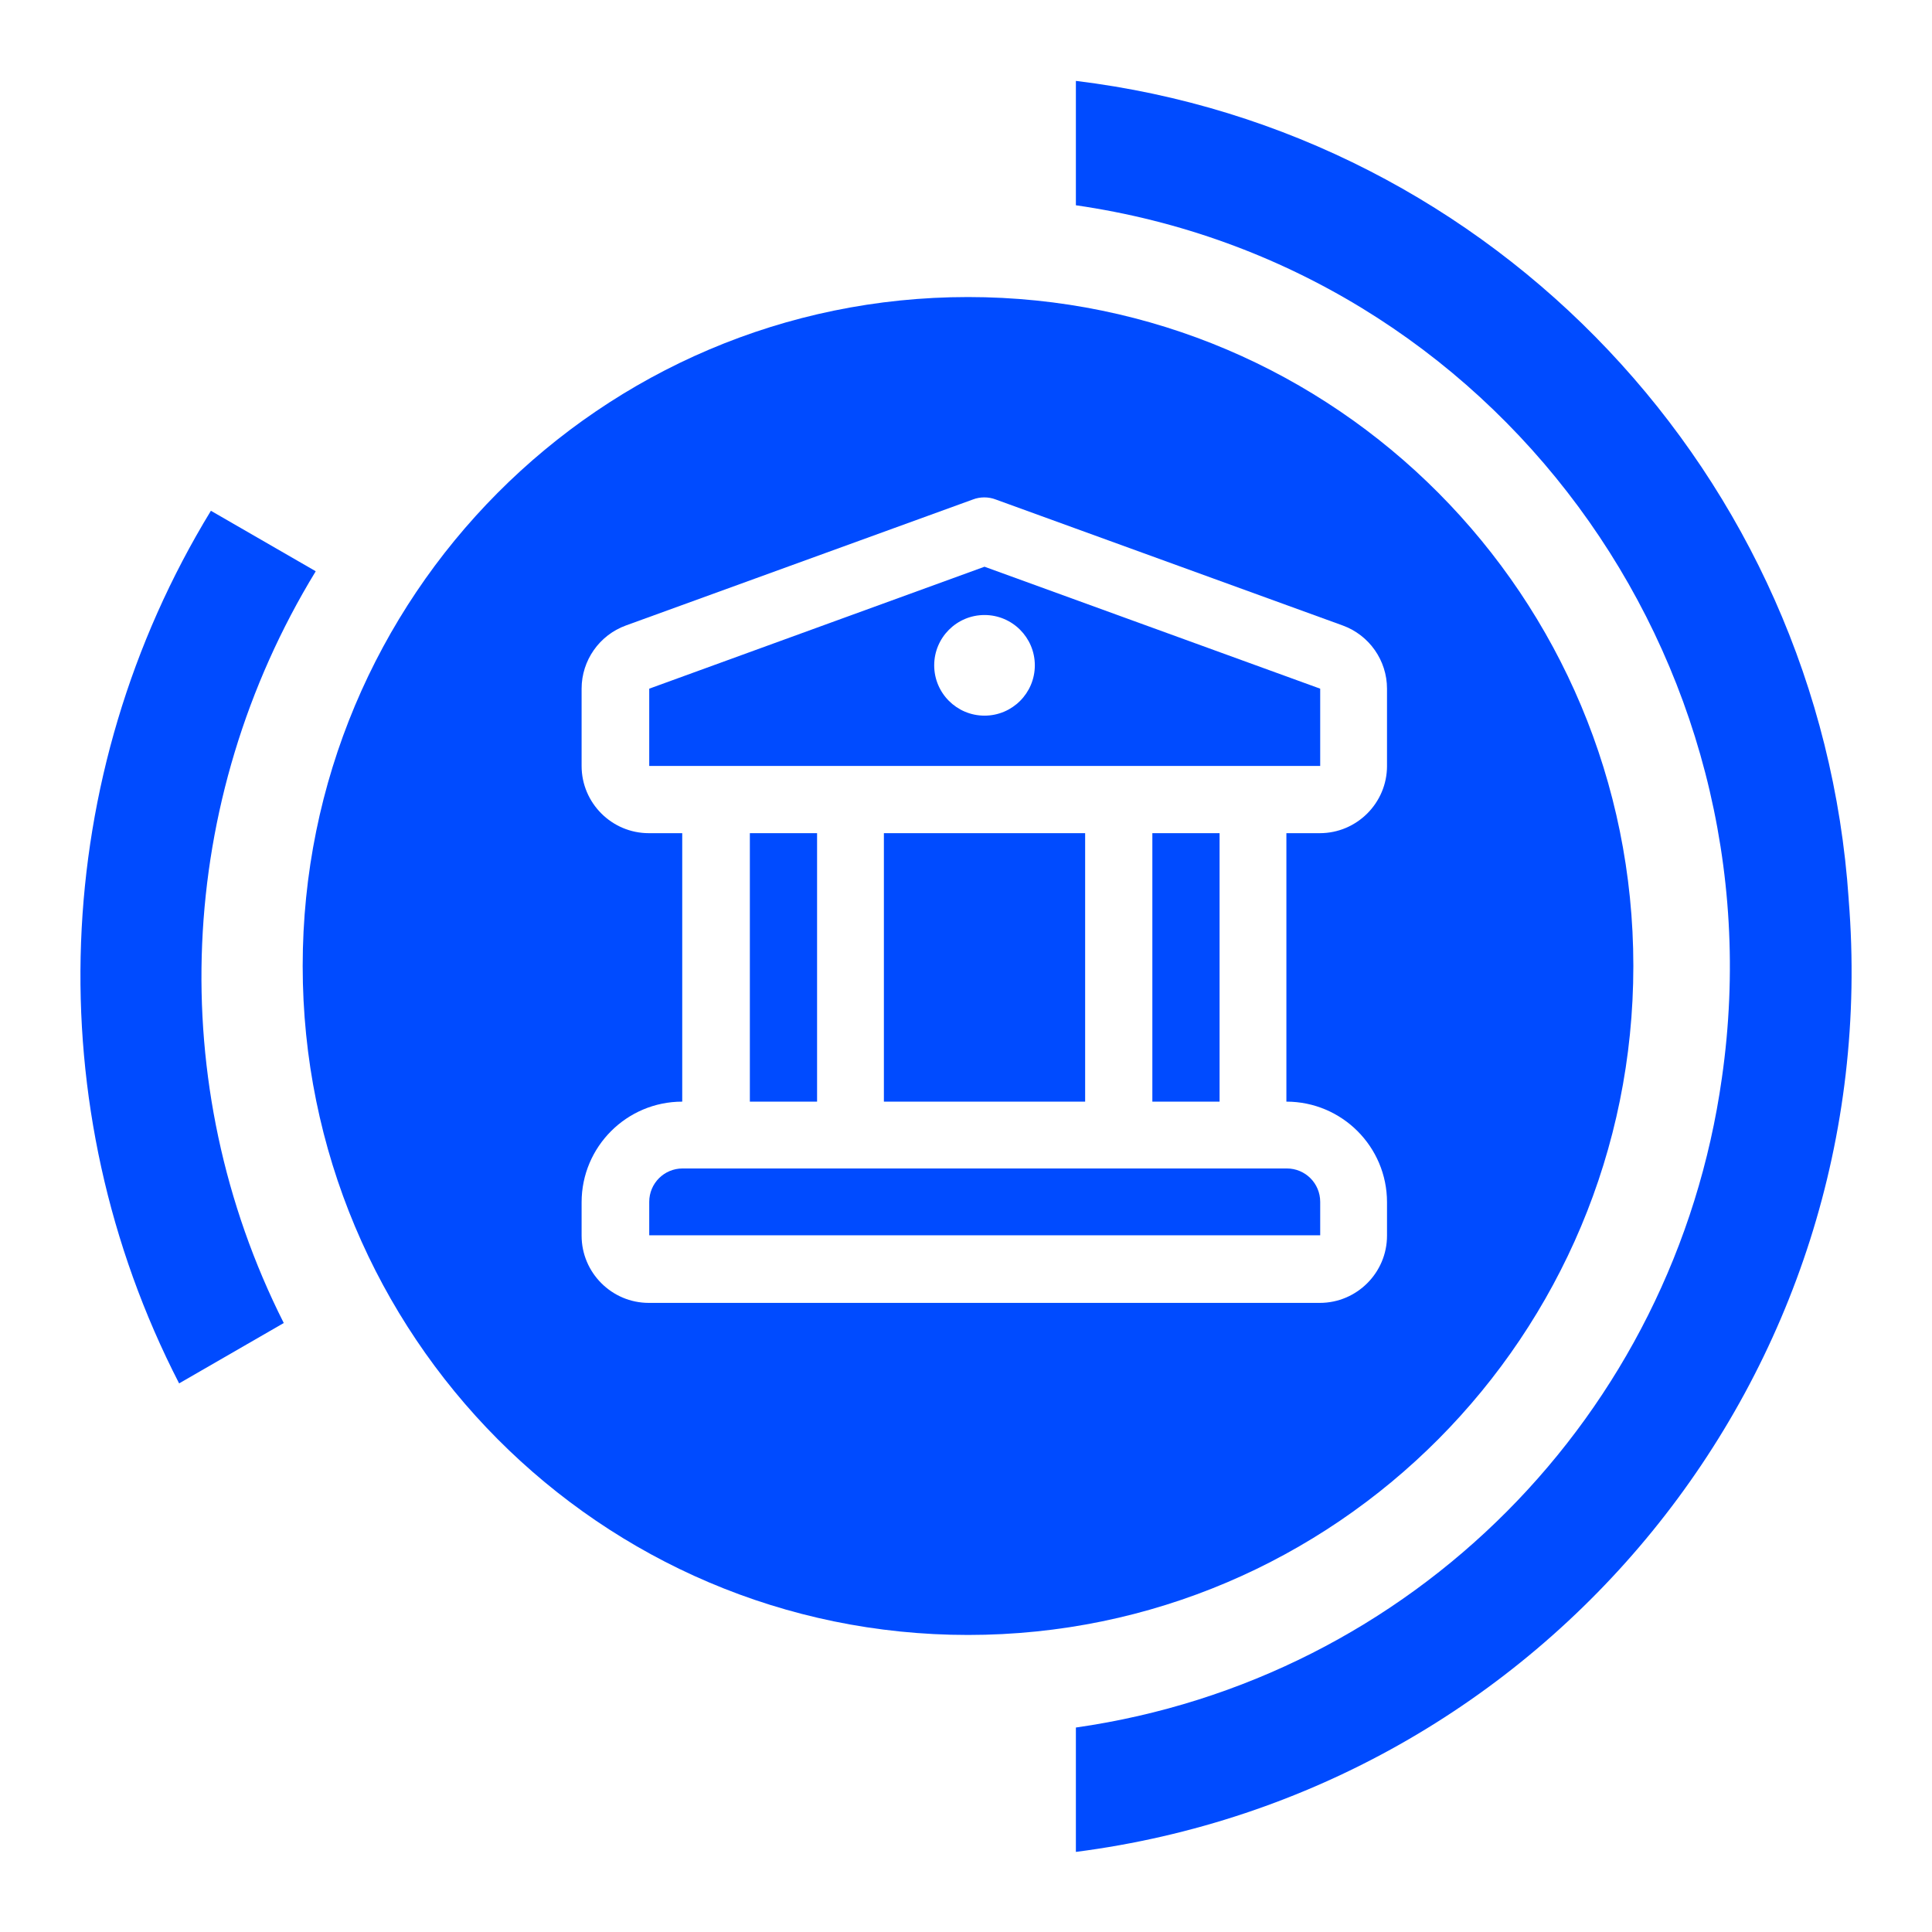
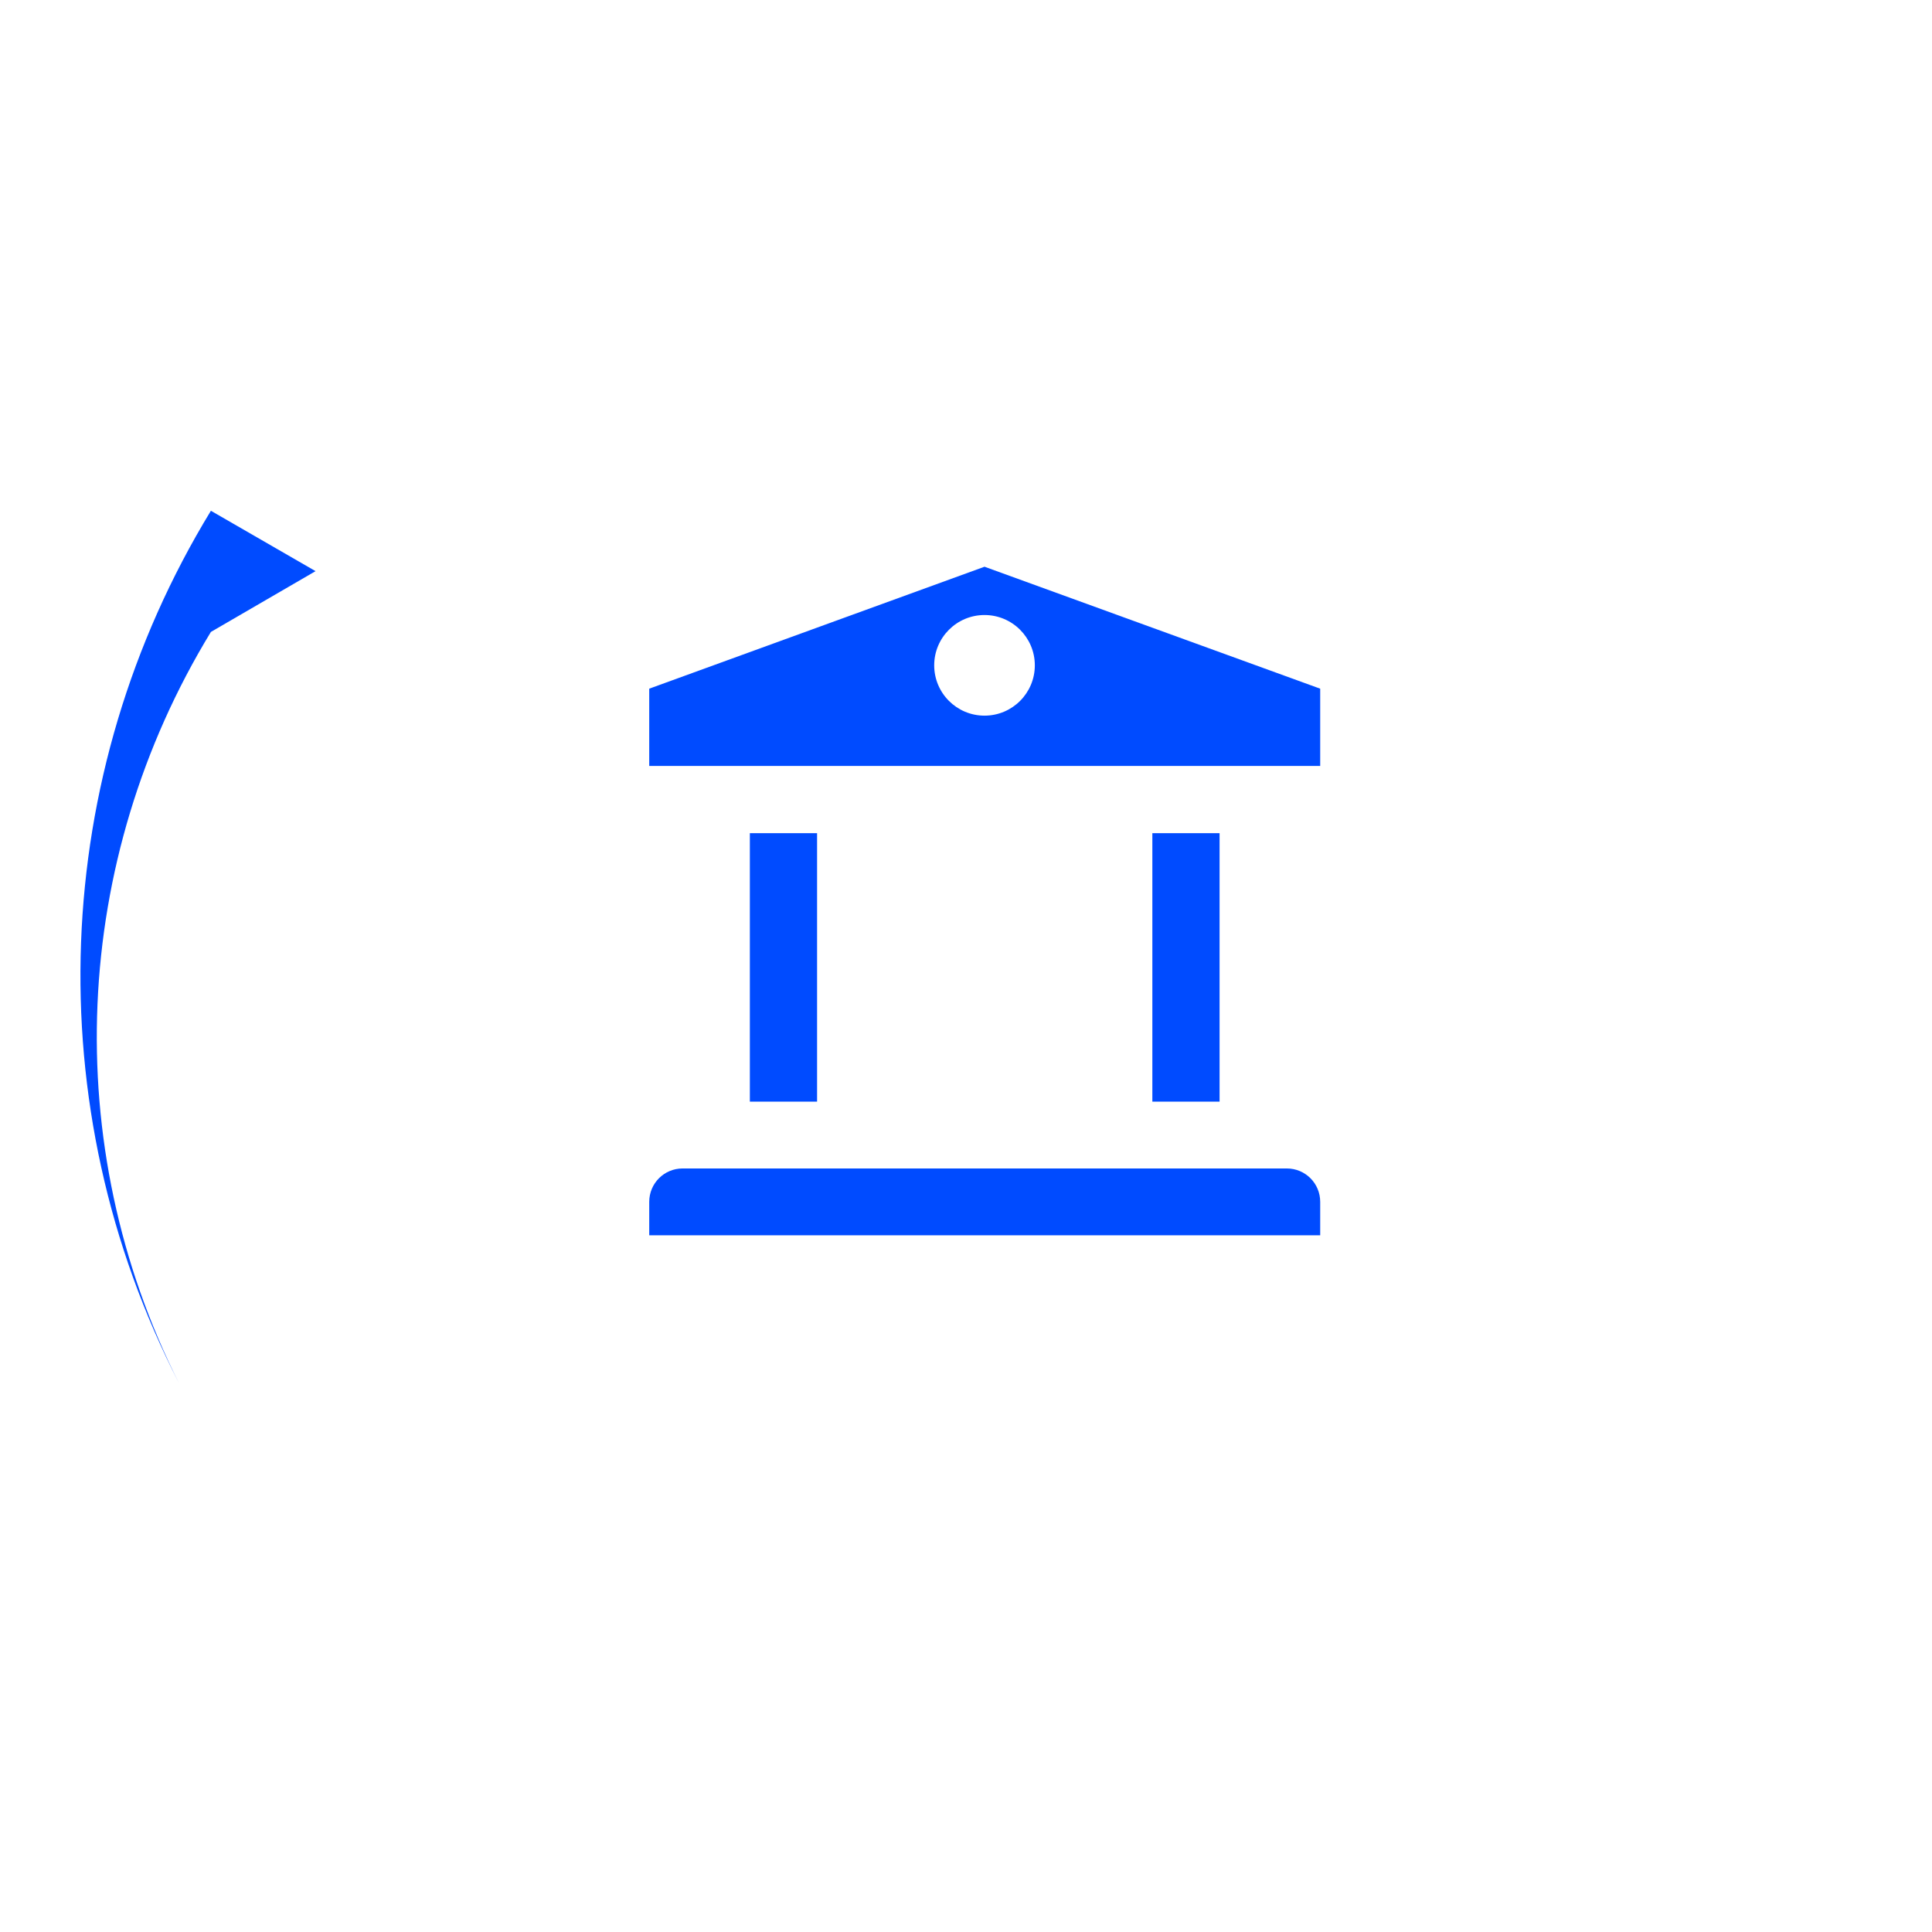
<svg xmlns="http://www.w3.org/2000/svg" id="Layer_2" data-name="Layer 2" viewBox="0 0 48 48">
  <defs>
    <style>
      .cls-1 {
        fill: none;
      }

      .cls-2 {
        fill: #004bff;
      }
    </style>
  </defs>
  <g id="Layer_1-2" data-name="Layer 1">
    <g>
-       <rect class="cls-1" width="48" height="48" />
      <g>
-         <rect class="cls-2" x="21.96" y="20.7" width="5" height="6.67" />
        <rect class="cls-2" x="18.63" y="20.7" width="1.67" height="6.67" />
-         <path class="cls-2" d="M7.84,14.19l-2.6-1.5c-4.01,6.57-4.33,14.8-.79,21.68l2.6-1.5c-2.99-5.93-2.68-12.98.79-18.67Z" />
+         <path class="cls-2" d="M7.84,14.19l-2.6-1.5c-4.01,6.57-4.33,14.8-.79,21.68c-2.99-5.93-2.68-12.98.79-18.67Z" />
        <path class="cls-2" d="M31.13,29.03h-14.17c-.46,0-.83.37-.83.83v.83h16.67v-.83c0-.46-.37-.83-.83-.83h-.83Z" />
        <rect class="cls-2" x="28.63" y="20.7" width="1.67" height="6.67" />
-         <path class="cls-2" d="M45.93,22.34c-.71-10.52-8.81-19.07-19.2-20.33v3.09c10.39,1.5,17.55,11.24,16.05,21.68-1.18,8.39-7.71,14.95-16.05,16.14v3.09c11.65-1.5,20.15-11.87,19.2-23.66Z" />
-         <path class="cls-2" d="M40.58,24c0-9.18-7.4-16.62-16.53-16.62S7.52,14.82,7.52,24s7.4,16.62,16.53,16.62,16.53-7.44,16.53-16.62ZM34.46,19.03c0,.92-.75,1.67-1.67,1.67h-.83v6.67c1.38,0,2.5,1.12,2.5,2.5v.83c0,.92-.75,1.67-1.67,1.67h-16.67c-.92,0-1.67-.75-1.67-1.67v-.83c0-1.38,1.12-2.5,2.5-2.5v-6.67h-.83c-.92,0-1.67-.75-1.67-1.67v-1.92c0-.7.44-1.33,1.1-1.57l8.62-3.13c.18-.07.39-.07.57,0l8.62,3.13c.66.24,1.1.87,1.1,1.57v1.92Z" />
        <path class="cls-2" d="M24.46,14.08l-8.33,3.03v1.92h16.67v-1.92s-8.34-3.03-8.34-3.03ZM24.46,17.78c-.69,0-1.25-.56-1.25-1.25s.56-1.25,1.25-1.25,1.25.56,1.25,1.25-.56,1.25-1.25,1.25Z" />
      </g>
    </g>
  </g>
</svg>